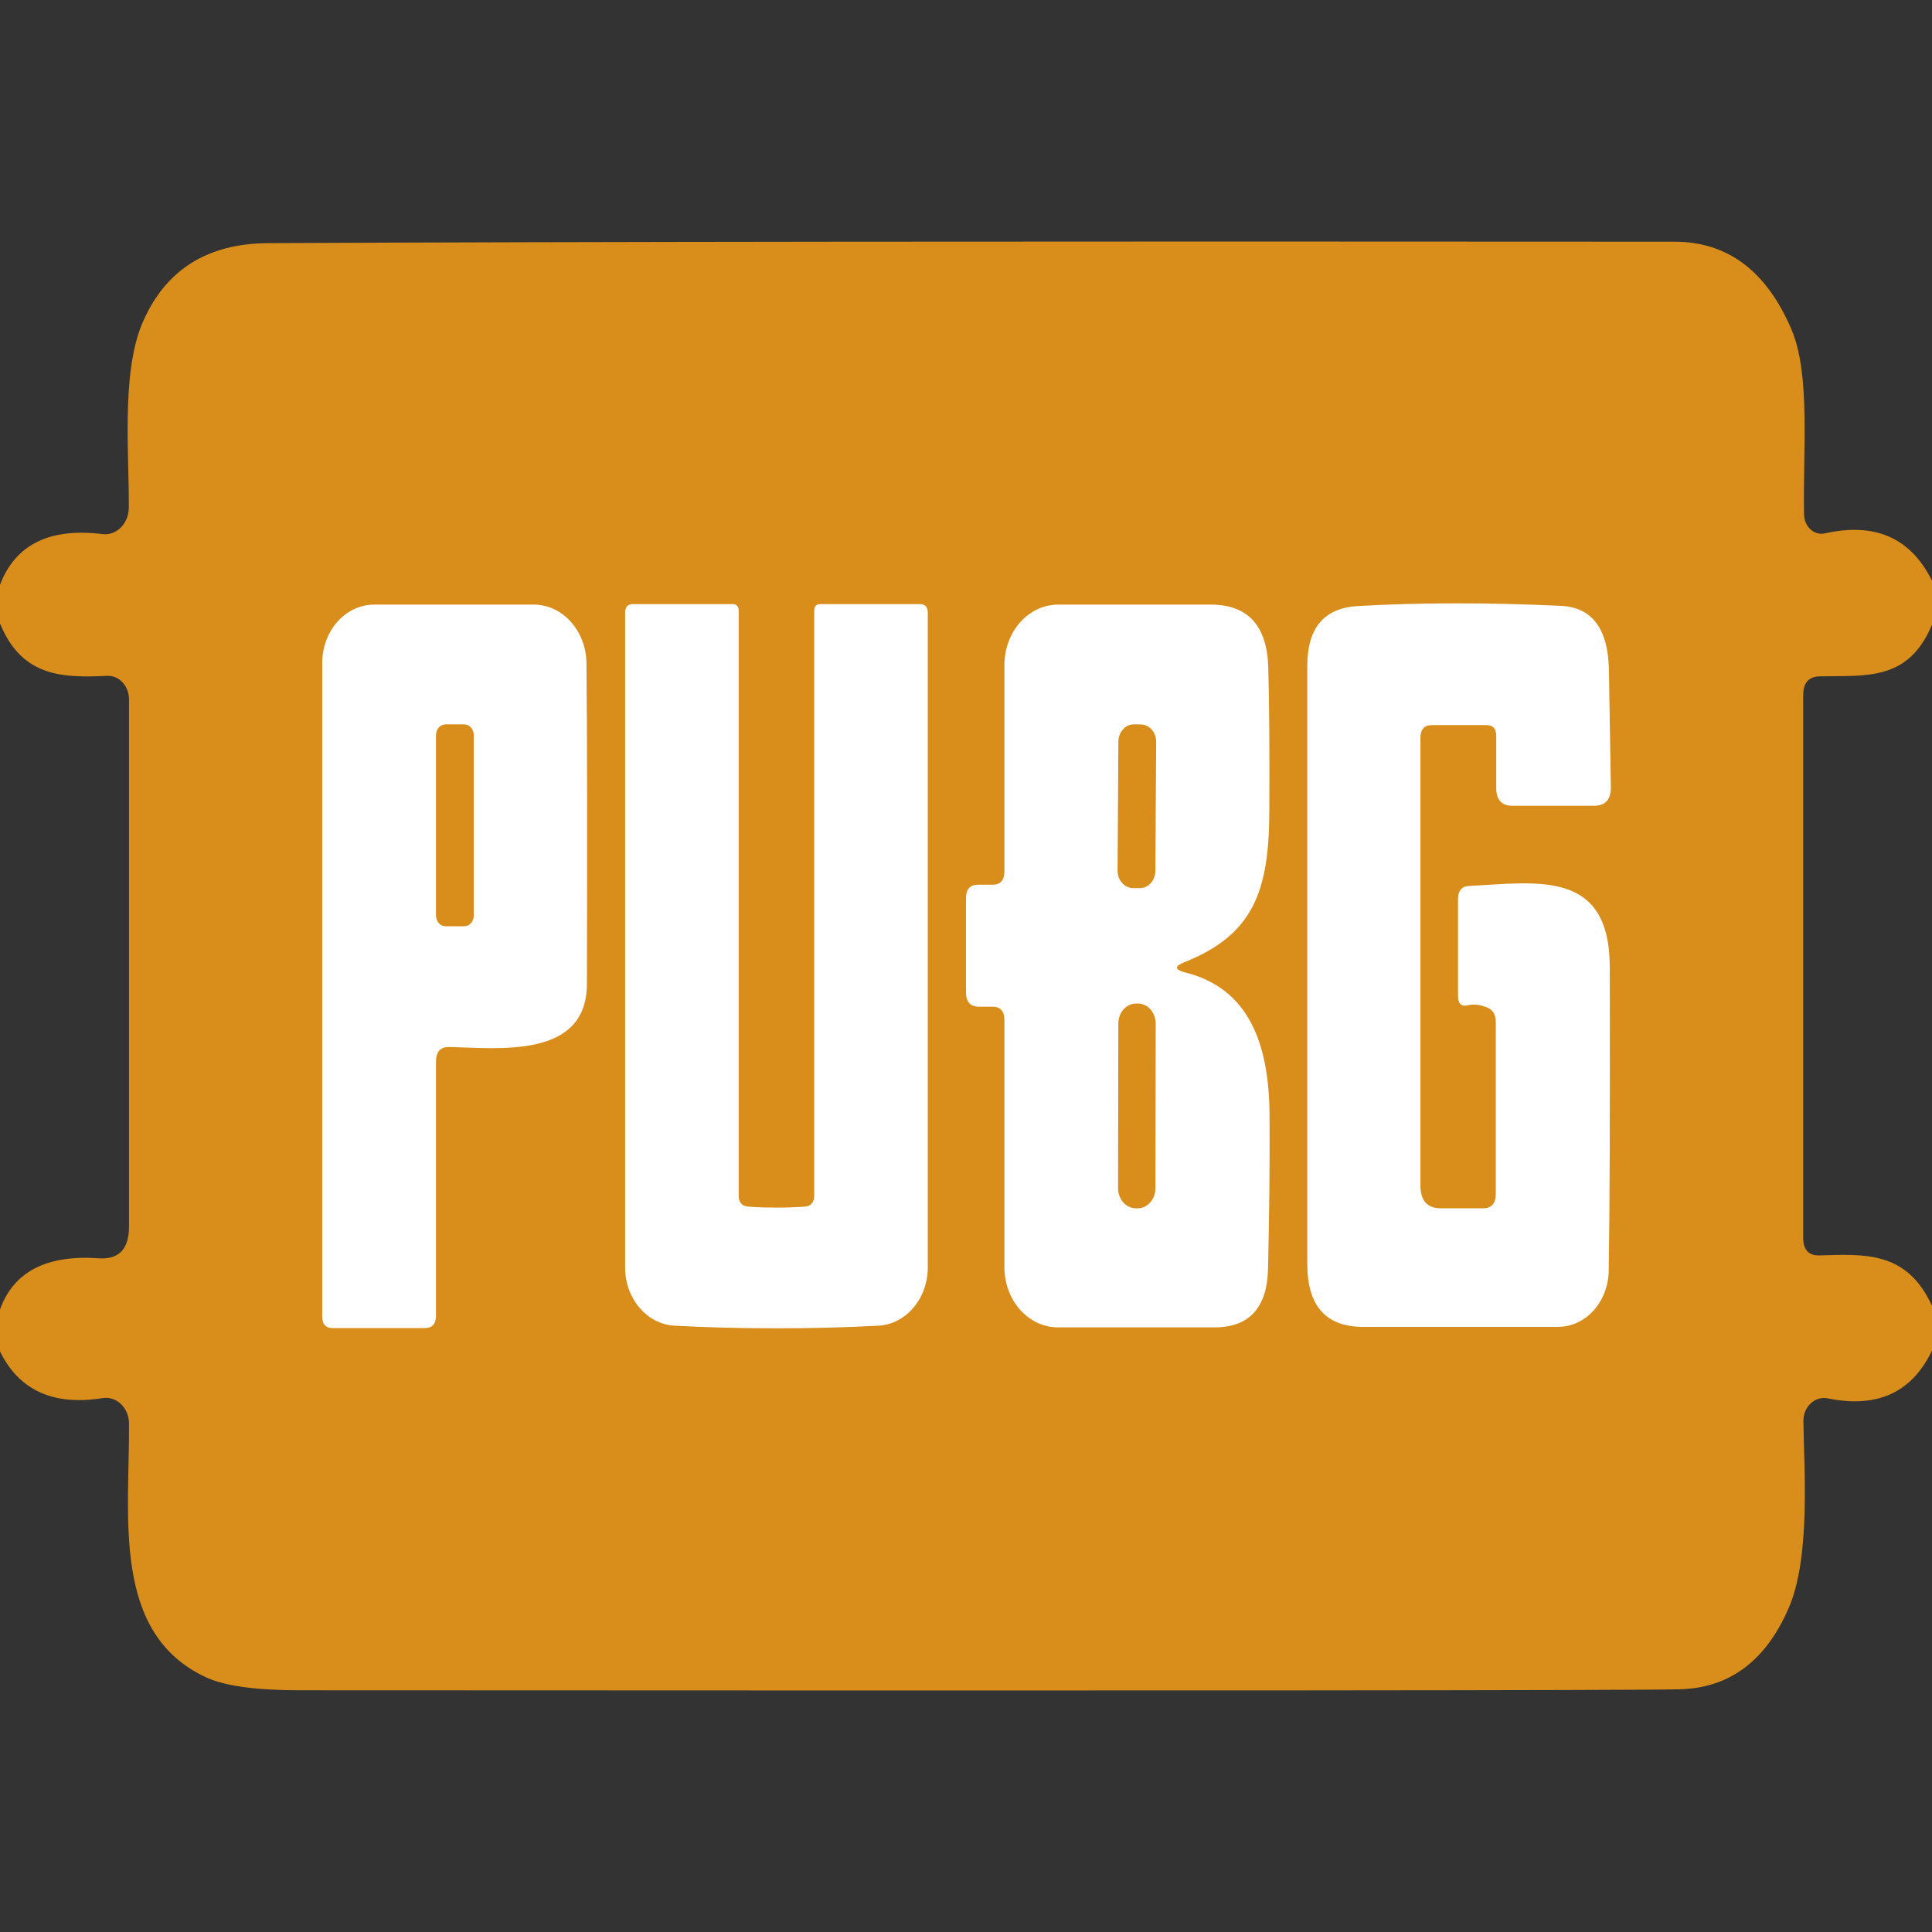
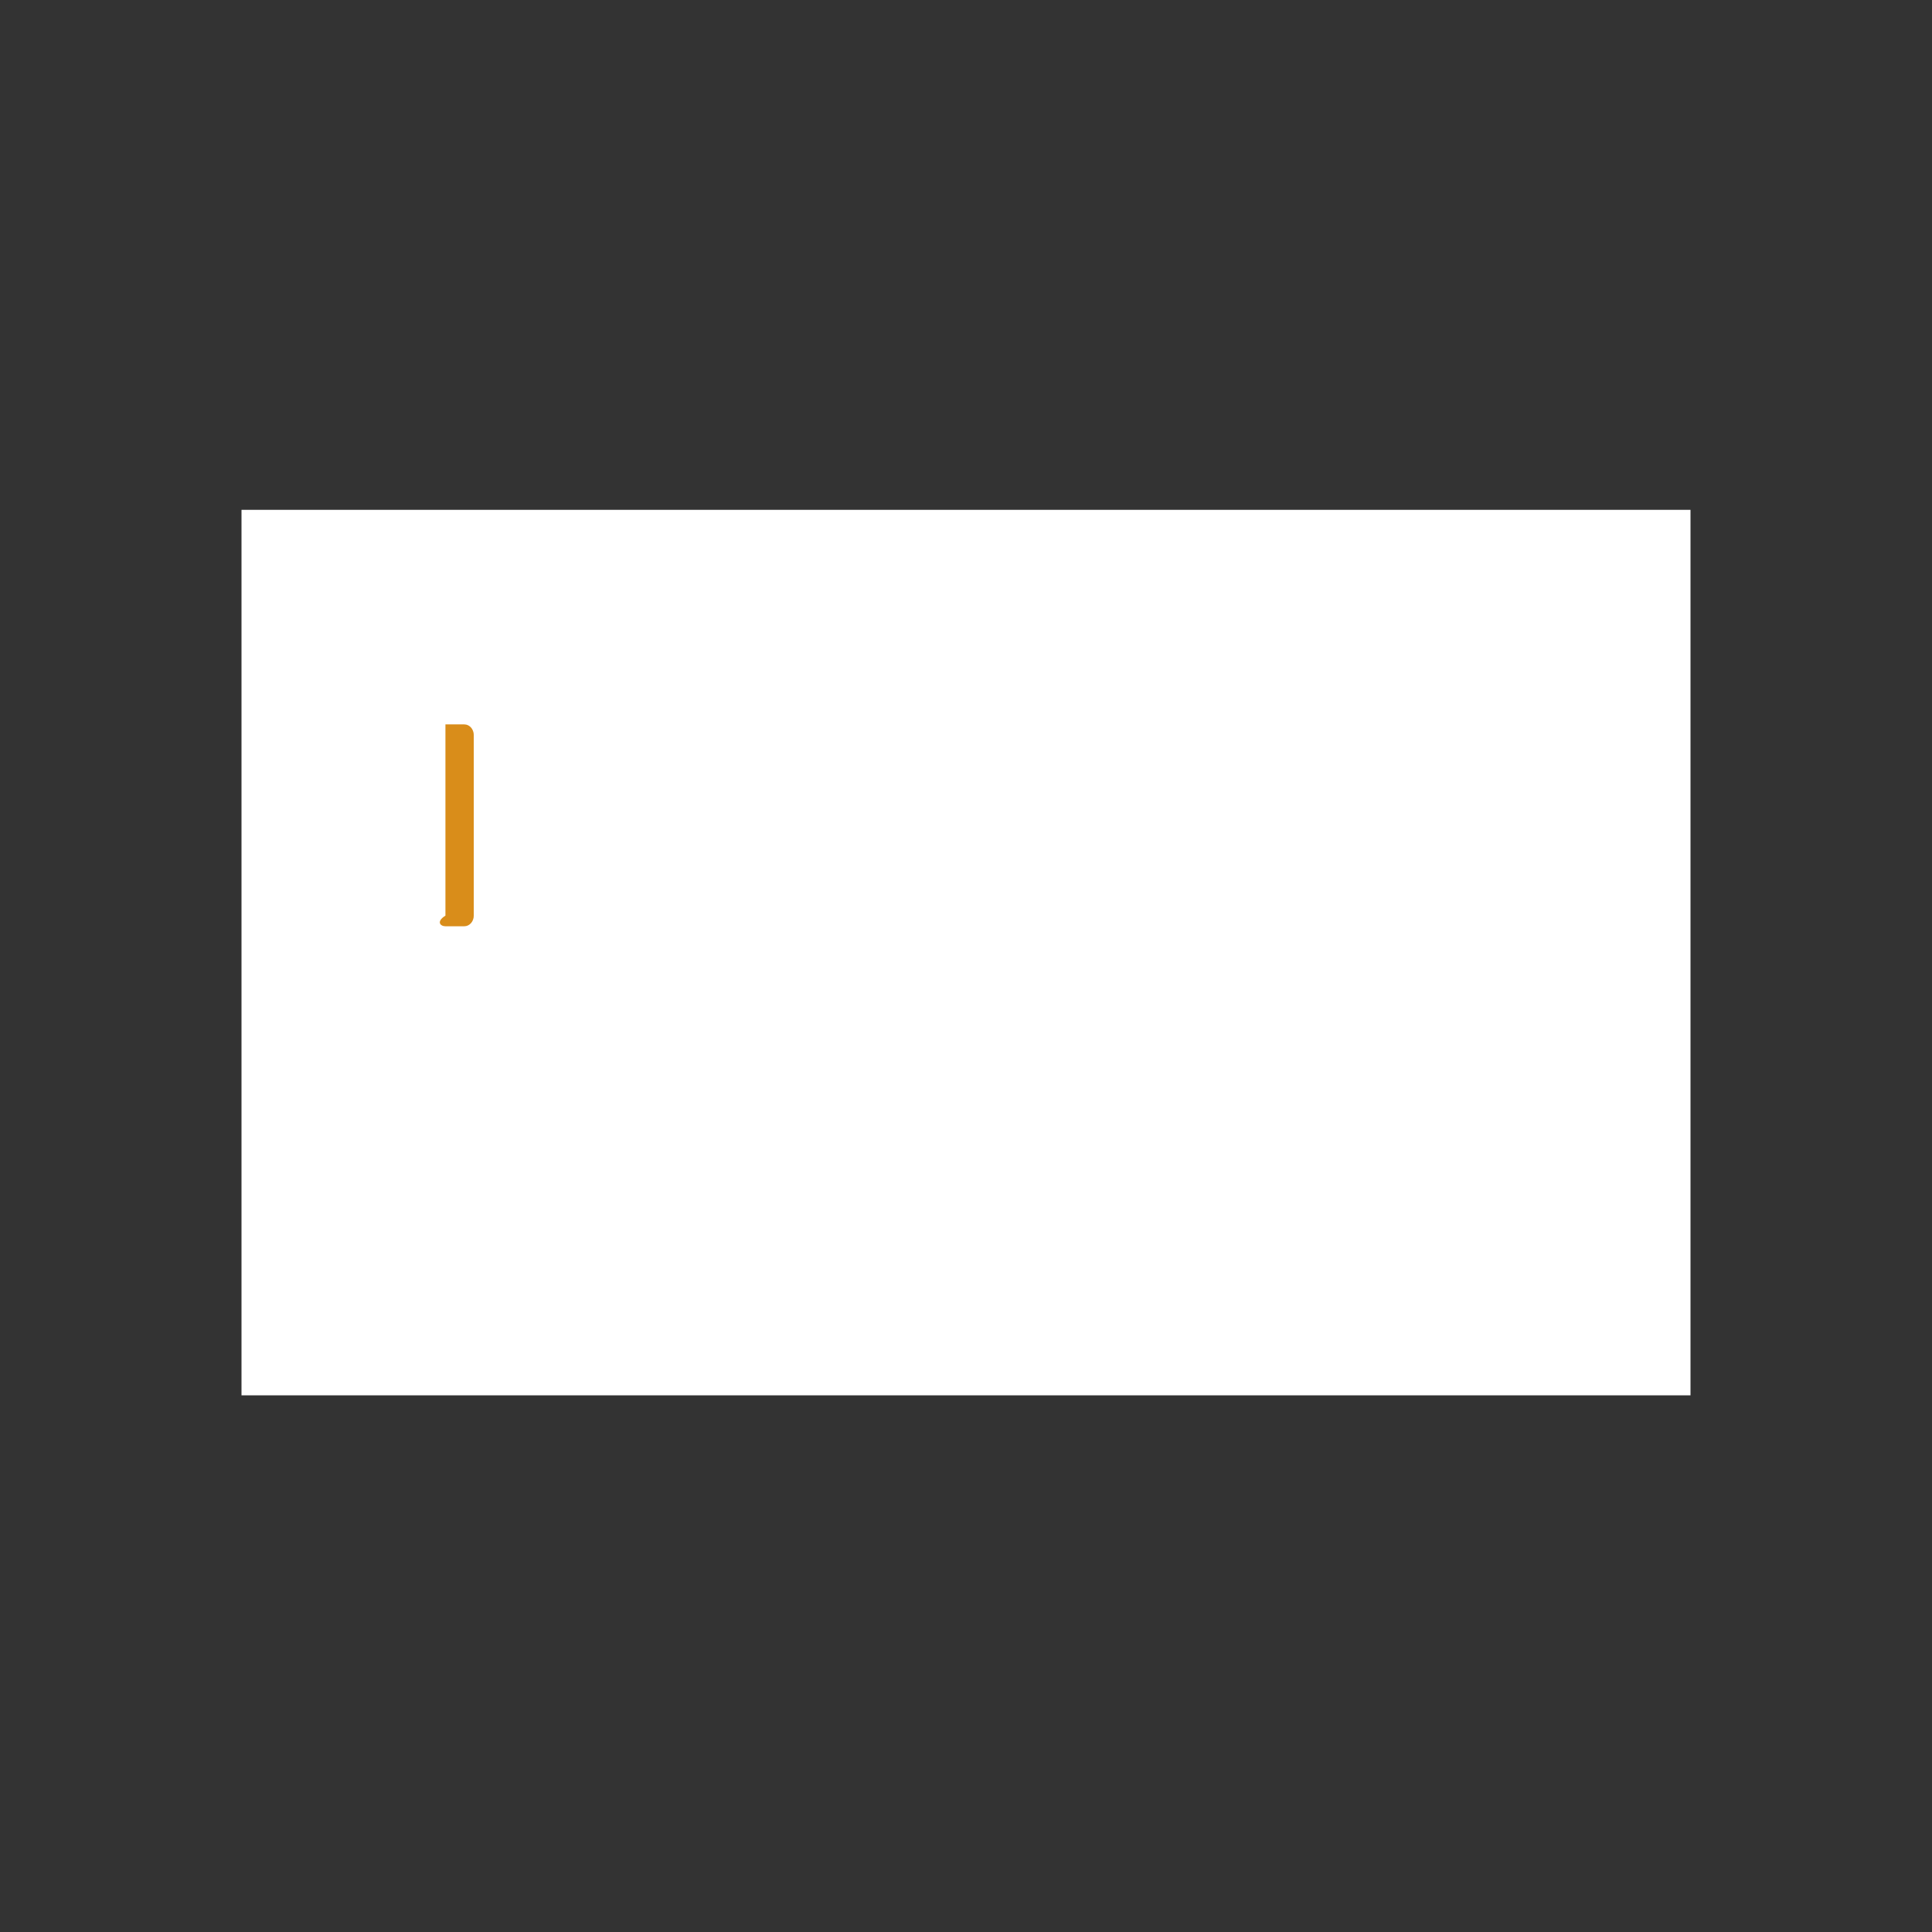
<svg xmlns="http://www.w3.org/2000/svg" width="72" height="72" viewBox="0 0 72 72" fill="none">
  <rect x="0" y="0" width="72" height="72" fill="#333333" stroke="none" />
  <path d="M9 52V19H63V52H9Z" fill="white" />
-   <path d="M72 21.642V23.279C71.12 25.403 69.52 25.169 67.808 25.205C67.403 25.217 67.2 25.451 67.2 25.907V46.128C67.2 46.578 67.403 46.797 67.808 46.785C69.464 46.74 71.064 46.605 72 48.666V50.33C71.253 51.896 69.957 52.49 68.112 52.112C68.001 52.09 67.887 52.095 67.778 52.127C67.669 52.159 67.567 52.218 67.481 52.298C67.395 52.379 67.326 52.48 67.278 52.594C67.231 52.708 67.207 52.833 67.208 52.958C67.224 54.65 67.488 57.989 66.672 59.896C65.819 61.894 64.453 62.914 62.576 62.956C60.832 62.998 43.699 63.01 11.176 62.992C9.533 62.992 8.365 62.83 7.672 62.506C4.144 60.859 4.832 56.513 4.808 53.048C4.807 52.911 4.78 52.776 4.729 52.651C4.677 52.527 4.603 52.416 4.51 52.327C4.418 52.237 4.31 52.171 4.193 52.133C4.076 52.094 3.953 52.084 3.832 52.103C1.992 52.397 0.715 51.818 0 50.366V48.801C0.507 47.391 1.736 46.755 3.688 46.893C4.435 46.941 4.808 46.545 4.808 45.705V26.069C4.808 25.95 4.787 25.832 4.746 25.723C4.705 25.614 4.645 25.515 4.569 25.432C4.494 25.35 4.405 25.286 4.307 25.244C4.209 25.201 4.105 25.182 4 25.187C2.384 25.259 0.824 25.259 0 23.234V21.794C0.576 20.289 1.851 19.659 3.824 19.905C3.946 19.92 4.069 19.906 4.186 19.863C4.303 19.821 4.411 19.752 4.503 19.659C4.595 19.567 4.669 19.454 4.72 19.327C4.771 19.2 4.798 19.063 4.8 18.924C4.816 16.935 4.52 13.947 5.288 12.085C6.125 10.081 7.696 9.073 10 9.061C21.131 9.007 38.597 8.989 62.4 9.007C64.384 9.007 65.84 10.102 66.768 12.291C67.48 13.983 67.184 16.791 67.232 19.176C67.234 19.283 67.256 19.388 67.298 19.484C67.34 19.58 67.4 19.664 67.474 19.731C67.548 19.798 67.634 19.846 67.726 19.871C67.819 19.897 67.915 19.899 68.008 19.878C69.88 19.458 71.211 20.046 72 21.642ZM16.736 39.019C18.584 39.055 21.856 39.469 21.872 36.679C21.888 31.514 21.883 27.53 21.856 24.728C21.852 24.144 21.643 23.586 21.276 23.174C20.909 22.763 20.413 22.532 19.896 22.532H13.944C13.431 22.532 12.938 22.762 12.575 23.17C12.212 23.579 12.008 24.133 12.008 24.71V49.053C12.008 49.346 12.136 49.493 12.392 49.493H15.832C16.109 49.493 16.248 49.337 16.248 49.026V39.568C16.248 39.196 16.411 39.013 16.736 39.019ZM28.936 49.502C30.264 49.502 31.531 49.47 32.736 49.404C33.231 49.378 33.698 49.139 34.04 48.735C34.383 48.331 34.575 47.794 34.576 47.235V22.838C34.576 22.622 34.48 22.514 34.288 22.514H30.568C30.419 22.514 30.344 22.599 30.344 22.766V44.544C30.344 44.808 30.227 44.949 29.992 44.967C29.688 44.991 29.336 45.003 28.936 45.003C28.536 45.003 28.184 44.991 27.88 44.967C27.645 44.949 27.528 44.808 27.528 44.544V22.766C27.528 22.599 27.453 22.514 27.304 22.514H23.584C23.392 22.514 23.296 22.622 23.296 22.838V47.235C23.297 47.794 23.489 48.331 23.832 48.735C24.174 49.139 24.641 49.378 25.136 49.404C26.341 49.47 27.608 49.502 28.936 49.502ZM44.136 35.86C46.712 34.834 47.296 33.214 47.304 30.218C47.315 27.926 47.301 26.141 47.264 24.863C47.216 23.309 46.501 22.532 45.12 22.532H39.432C38.902 22.532 38.393 22.77 38.018 23.191C37.643 23.613 37.432 24.186 37.432 24.782V32.467C37.432 32.803 37.285 32.971 36.992 32.971H36.448C36.149 32.971 36 33.139 36 33.475V36.976C36 37.336 36.16 37.516 36.48 37.516H36.984C37.283 37.516 37.432 37.684 37.432 38.02V47.226C37.432 47.82 37.642 48.39 38.015 48.81C38.389 49.23 38.896 49.467 39.424 49.467H45.264C46.555 49.467 47.219 48.741 47.256 47.289C47.304 45.243 47.323 43.332 47.312 41.556C47.296 38.857 46.52 36.823 44.16 36.238C43.771 36.136 43.763 36.01 44.136 35.86ZM55.744 38.083V44.49C55.744 44.85 55.584 45.03 55.264 45.03H53.696C53.189 45.03 52.936 44.745 52.936 44.175V27.5C52.936 27.182 53.077 27.023 53.36 27.023H55.4C55.64 27.023 55.76 27.158 55.76 27.428V29.363C55.76 29.807 55.96 30.029 56.36 30.029H59.408C59.829 30.029 60.037 29.795 60.032 29.327C60.027 29.093 60.003 27.644 59.96 24.98C59.933 23.426 59.331 22.625 58.152 22.577C55.416 22.451 52.899 22.454 50.6 22.586C49.347 22.658 48.72 23.399 48.72 24.809V47.109C48.72 48.669 49.413 49.449 50.8 49.449H58.064C58.558 49.449 59.032 49.231 59.385 48.842C59.738 48.454 59.941 47.925 59.952 47.37C59.989 45.174 60.003 41.391 59.992 36.022C59.976 32.386 57.288 32.89 54.752 33.016C54.475 33.028 54.336 33.193 54.336 33.511V37.111C54.336 37.411 54.464 37.528 54.72 37.462C54.917 37.414 55.141 37.438 55.392 37.534C55.627 37.618 55.744 37.801 55.744 38.083Z" fill="#D98D1A" />
-   <path d="M17.304 26.996H16.6C16.406 26.996 16.248 27.173 16.248 27.392V34.123C16.248 34.342 16.406 34.519 16.6 34.519H17.304C17.498 34.519 17.656 34.342 17.656 34.123V27.392C17.656 27.173 17.498 26.996 17.304 26.996Z" fill="#D98D1A" />
-   <path d="M42.515 26.997L42.259 26.995C41.941 26.993 41.681 27.281 41.679 27.639L41.649 32.444C41.647 32.802 41.903 33.094 42.221 33.096L42.477 33.098C42.795 33.101 43.055 32.813 43.057 32.455L43.087 27.649C43.089 27.292 42.833 27 42.515 26.997Z" fill="#D98D1A" />
-   <path d="M42.406 37.399L42.342 37.399C41.975 37.398 41.678 37.732 41.677 38.144L41.667 44.282C41.667 44.694 41.963 45.029 42.33 45.03L42.394 45.03C42.761 45.031 43.059 44.697 43.059 44.284L43.069 38.147C43.069 37.735 42.773 37.4 42.406 37.399Z" fill="#D98D1A" />
+   <path d="M17.304 26.996H16.6V34.123C16.248 34.342 16.406 34.519 16.6 34.519H17.304C17.498 34.519 17.656 34.342 17.656 34.123V27.392C17.656 27.173 17.498 26.996 17.304 26.996Z" fill="#D98D1A" />
</svg>